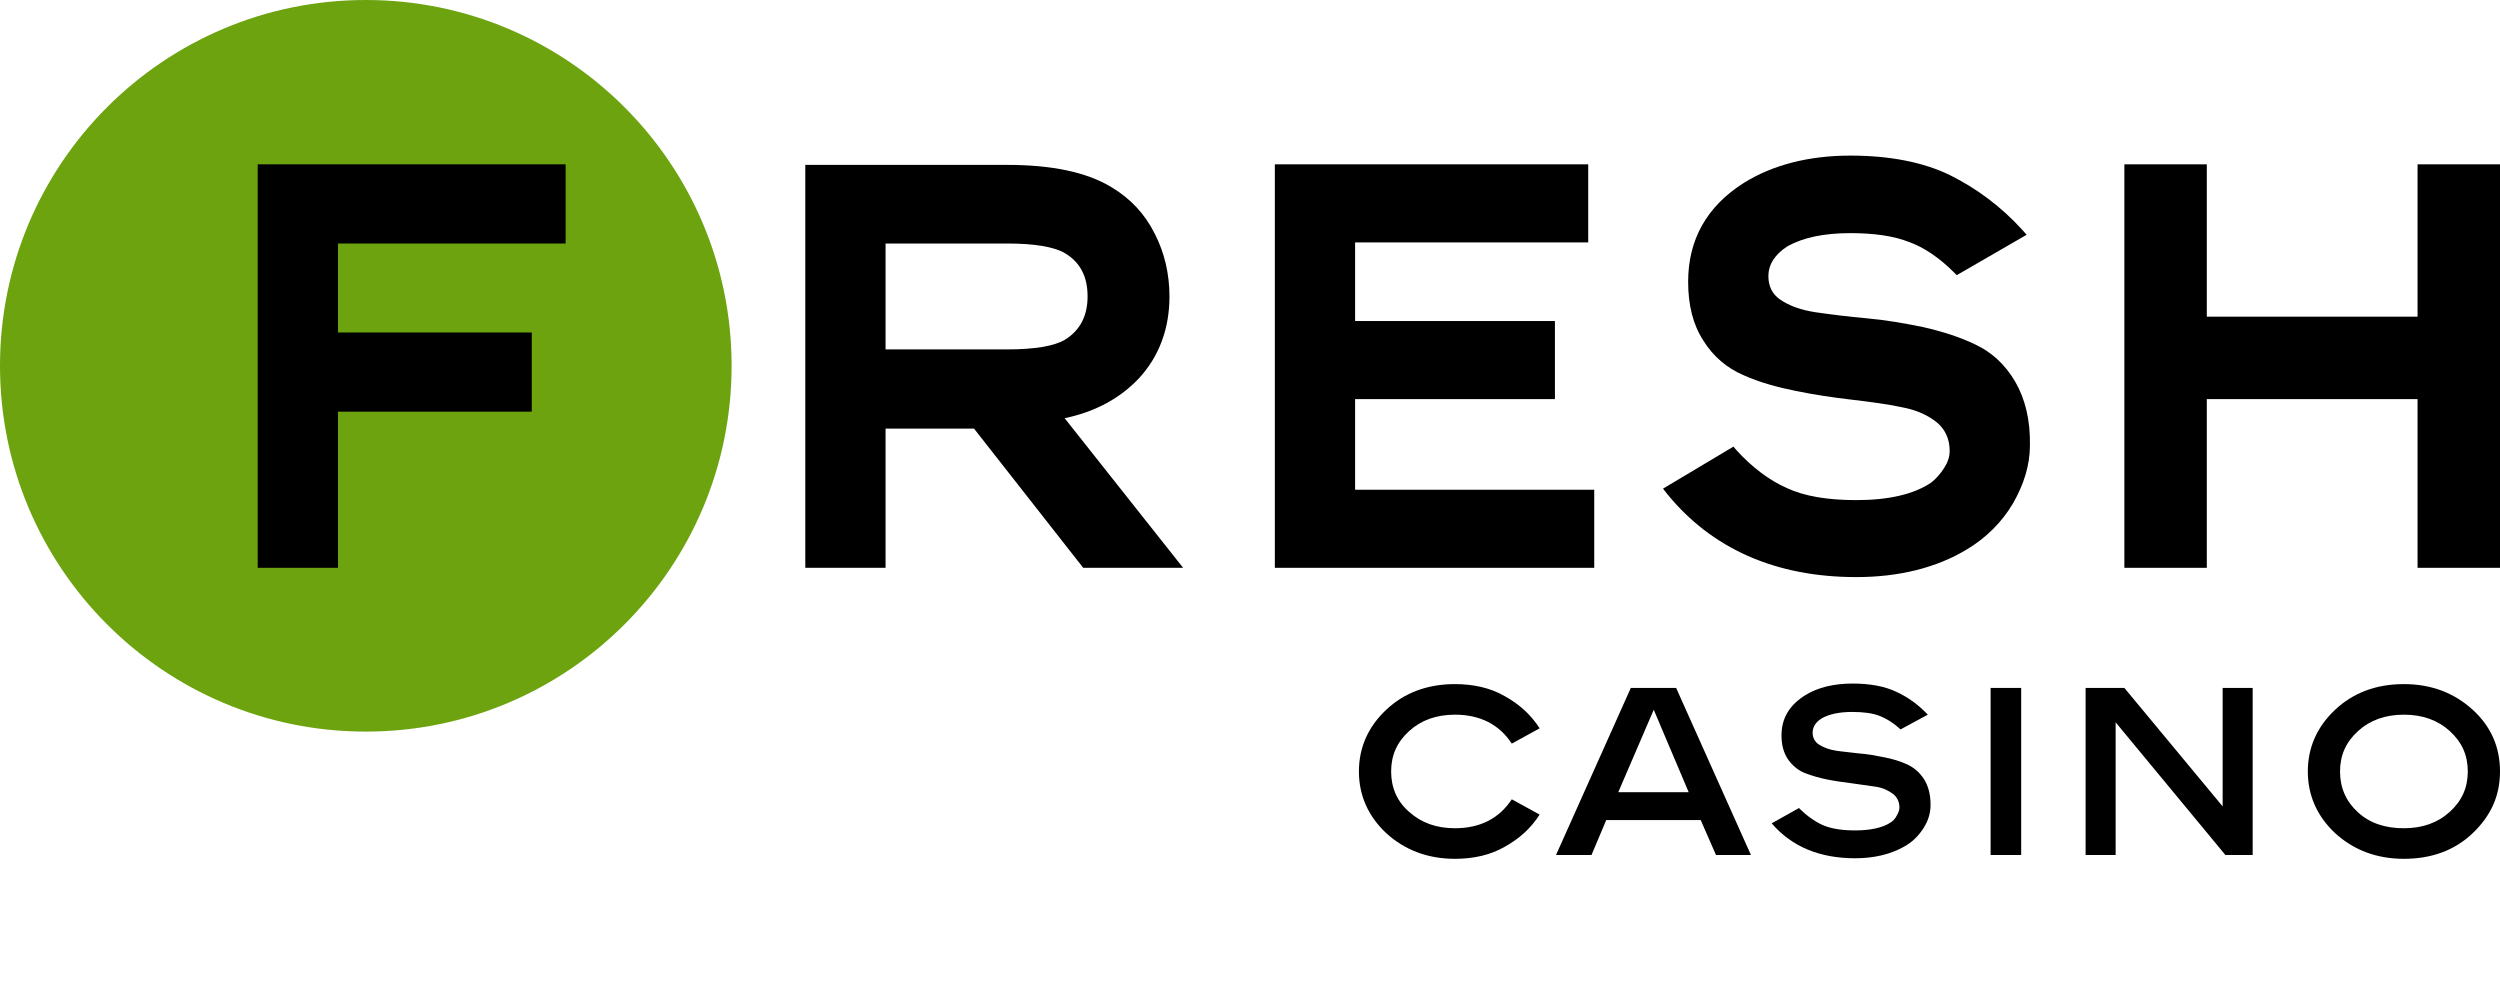
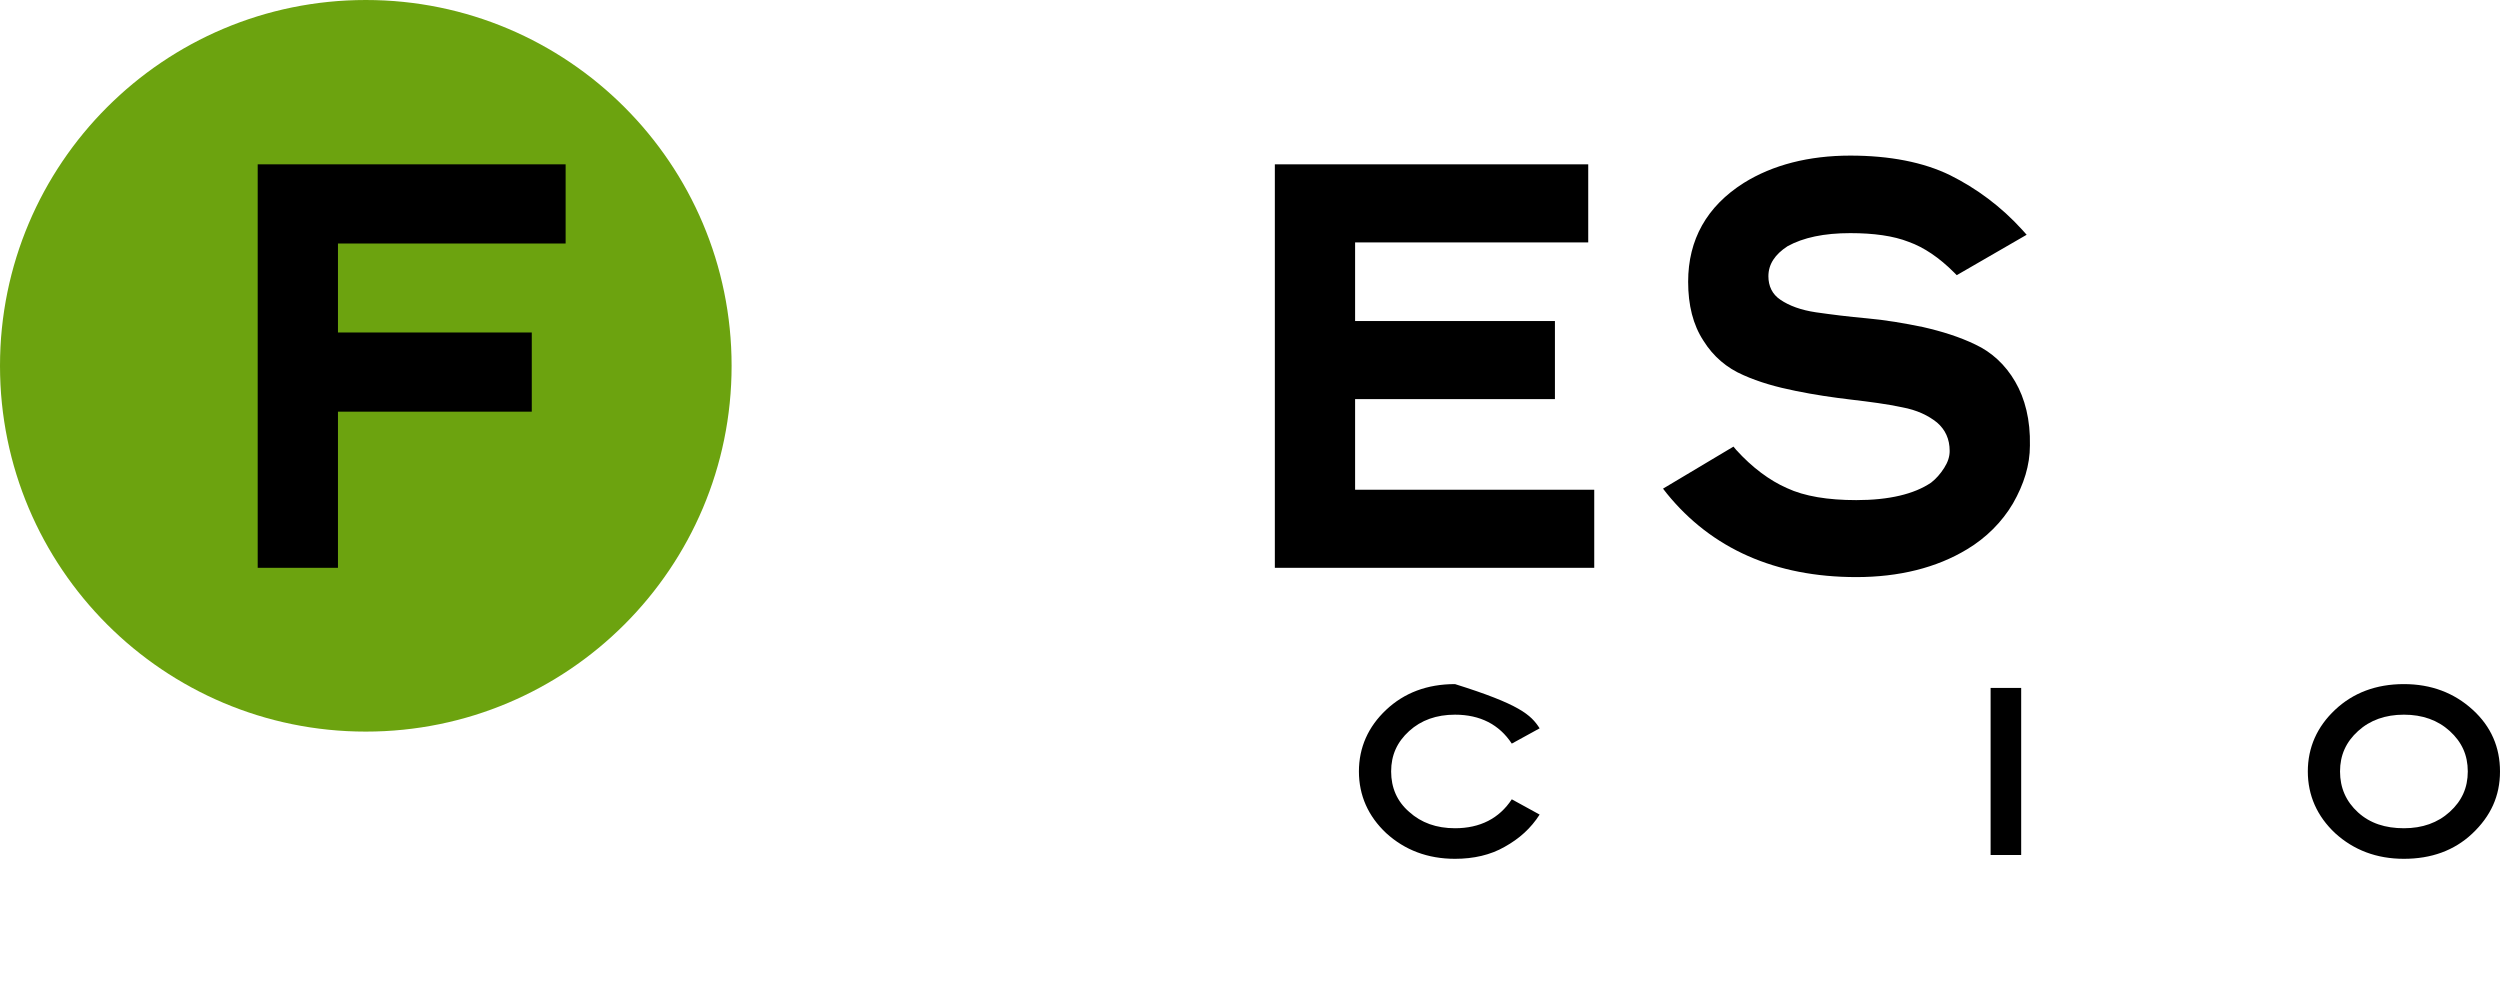
<svg xmlns="http://www.w3.org/2000/svg" width="400" height="160" viewBox="0 0 400 160" fill="none">
  <g clip-path="url(#clip0_78_16)">
-     <path d="M355.624 110.068H360.428V136.799H356.06L338.502 115.571V136.799H333.697V110.068H339.9L355.624 129.024V110.068Z" fill="black" />
-     <path d="M232.802 137.41C228.434 137.41 224.765 136.012 221.795 133.304C218.912 130.596 217.427 127.277 217.427 123.433C217.427 119.589 218.912 116.27 221.795 113.562C224.678 110.854 228.347 109.456 232.802 109.456C235.772 109.456 238.48 110.068 240.751 111.378C243.11 112.688 244.944 114.348 246.342 116.532L241.887 118.978C239.878 115.92 236.82 114.348 232.802 114.348C229.832 114.348 227.386 115.221 225.464 116.969C223.542 118.716 222.581 120.812 222.581 123.433C222.581 126.054 223.542 128.237 225.464 129.897C227.386 131.644 229.832 132.518 232.802 132.518C236.82 132.518 239.878 130.945 241.887 127.888L246.342 130.334C244.944 132.518 243.11 134.178 240.751 135.488C238.48 136.798 235.772 137.41 232.802 137.41Z" fill="black" />
-     <path d="M272.112 131.208H256.999L254.641 136.799H248.963L260.93 110.068H268.181L280.149 136.799H274.558L272.112 131.208ZM258.921 126.753H270.19L264.599 113.562L258.921 126.753Z" fill="black" />
-     <path d="M296.833 132.867C299.279 132.867 301.201 132.43 302.424 131.644C302.861 131.382 303.21 131.033 303.472 130.509C303.734 130.072 303.909 129.635 303.909 129.198C303.909 128.325 303.56 127.539 302.861 127.014C302.162 126.49 301.289 126.054 300.153 125.879C299.017 125.704 297.794 125.529 296.484 125.355C295.174 125.18 293.776 125.005 292.466 124.743C291.155 124.481 289.932 124.132 288.797 123.695C287.661 123.258 286.788 122.472 286.089 121.511C285.39 120.463 285.04 119.24 285.04 117.667C285.04 114.872 286.351 112.776 288.884 111.203C290.893 109.98 293.427 109.369 296.397 109.369C299.192 109.369 301.551 109.805 303.385 110.679C305.307 111.553 306.967 112.776 308.452 114.348L304.084 116.707C302.948 115.658 301.813 114.959 300.677 114.523C299.541 114.086 298.056 113.911 296.309 113.911C294.3 113.911 292.728 114.261 291.592 114.872C290.544 115.484 290.02 116.27 290.02 117.231C290.02 118.017 290.369 118.716 291.068 119.152C291.767 119.589 292.64 119.939 293.776 120.113C294.912 120.288 296.135 120.375 297.445 120.55C298.755 120.637 300.153 120.9 301.463 121.162C302.774 121.424 303.997 121.773 305.132 122.297C306.268 122.821 307.141 123.608 307.84 124.656C308.539 125.791 308.888 127.102 308.888 128.762C308.888 130.072 308.539 131.295 307.753 132.518C306.967 133.741 305.918 134.789 304.608 135.488C302.424 136.711 299.803 137.322 296.833 137.322C291.155 137.322 286.7 135.488 283.468 131.732L287.836 129.286C289.059 130.509 290.282 131.382 291.592 131.994C292.99 132.605 294.737 132.867 296.833 132.867Z" fill="black" />
+     <path d="M232.802 137.41C228.434 137.41 224.765 136.012 221.795 133.304C218.912 130.596 217.427 127.277 217.427 123.433C217.427 119.589 218.912 116.27 221.795 113.562C224.678 110.854 228.347 109.456 232.802 109.456C243.11 112.688 244.944 114.348 246.342 116.532L241.887 118.978C239.878 115.92 236.82 114.348 232.802 114.348C229.832 114.348 227.386 115.221 225.464 116.969C223.542 118.716 222.581 120.812 222.581 123.433C222.581 126.054 223.542 128.237 225.464 129.897C227.386 131.644 229.832 132.518 232.802 132.518C236.82 132.518 239.878 130.945 241.887 127.888L246.342 130.334C244.944 132.518 243.11 134.178 240.751 135.488C238.48 136.798 235.772 137.41 232.802 137.41Z" fill="black" />
    <path d="M323.389 110.068V136.799H318.497V110.068H323.389Z" fill="black" />
    <path d="M395.545 133.391C392.662 136.099 388.993 137.41 384.625 137.41C380.258 137.41 376.589 136.012 373.619 133.304C370.736 130.596 369.251 127.277 369.251 123.433C369.251 119.589 370.736 116.27 373.619 113.562C376.501 110.854 380.17 109.456 384.625 109.456C388.993 109.456 392.662 110.854 395.632 113.562C398.602 116.27 400 119.589 400 123.433C400 127.364 398.515 130.596 395.545 133.391ZM377.288 129.985C379.209 131.732 381.655 132.518 384.625 132.518C387.596 132.518 390.042 131.644 391.963 129.897C393.885 128.15 394.846 126.054 394.846 123.433C394.846 120.812 393.885 118.716 391.963 116.969C390.042 115.221 387.596 114.348 384.625 114.348C381.655 114.348 379.209 115.221 377.288 116.969C375.366 118.716 374.405 120.812 374.405 123.433C374.405 126.054 375.366 128.237 377.288 129.985Z" fill="black" />
    <path d="M117.056 58.528C117.056 90.85 90.85 117.056 58.528 117.056C26.207 117.056 0 90.85 0 58.528C0 26.207 26.207 0 58.528 0C90.85 0 117.056 26.207 117.056 58.528Z" fill="#6CA30F" />
    <path d="M90.5 38.961V26.294H41.232V90.85H54.073V65.866H85.084V53.199H54.073V38.961H90.5Z" fill="black" />
-     <path d="M170.343 66.914C175.322 65.866 179.253 63.682 182.223 60.537C185.455 57.043 187.115 52.588 187.115 47.434C187.115 43.852 186.329 40.446 184.756 37.388C183.184 34.243 180.913 31.797 177.855 29.963C173.837 27.517 168.246 26.381 161.083 26.381H128.849V90.85H141.69V68.574H155.842L173.313 90.85H189.299L170.343 66.914ZM141.69 38.961H161.083C165.538 38.961 168.683 39.485 170.43 40.533C172.876 42.018 174.012 44.289 174.012 47.434C174.012 50.579 172.789 52.85 170.43 54.335C168.683 55.383 165.538 55.907 161.083 55.907H141.69V38.961Z" fill="black" />
    <path d="M216.816 78.358V63.857H248.788V51.365H216.816V38.786H254.117V26.294H203.975V90.85H255.078V78.358H216.816Z" fill="black" />
    <path d="M322.429 61.062C320.856 58.354 318.672 56.344 316.052 55.121C313.518 53.898 310.723 53.025 307.665 52.326C304.695 51.715 301.638 51.19 298.668 50.928C295.698 50.666 292.99 50.317 290.544 49.968C288.185 49.618 286.263 48.919 284.866 47.958C283.555 47.085 282.944 45.774 282.944 44.202C282.944 42.28 283.992 40.708 286.001 39.398C288.535 38 291.854 37.301 296.047 37.301C299.803 37.301 302.948 37.738 305.394 38.699C307.84 39.572 310.286 41.232 312.645 43.59L313.081 44.027L324.263 37.563L323.564 36.777C320.157 33.02 316.226 30.138 312.033 28.041C307.753 25.945 302.337 24.896 296.047 24.896C289.408 24.896 283.643 26.381 279.013 29.264C273.073 33.02 270.103 38.349 270.103 45.076C270.103 48.832 270.889 51.977 272.549 54.51C274.121 57.043 276.305 58.878 278.926 60.013C281.459 61.149 284.254 61.935 287.312 62.547C290.282 63.158 293.252 63.595 296.222 63.944C299.192 64.294 301.9 64.643 304.346 65.167C306.705 65.604 308.539 66.478 309.937 67.613C311.247 68.749 311.946 70.234 311.946 72.156C311.946 73.029 311.684 73.903 311.072 74.864C310.461 75.825 309.762 76.611 308.976 77.222C306.268 79.057 302.249 80.018 297.008 80.018C292.466 80.018 288.709 79.406 285.914 78.096C283.119 76.873 280.323 74.776 277.79 71.981L277.353 71.457L266.084 78.183L266.696 78.969C273.859 87.792 284.08 92.335 297.008 92.335C303.822 92.335 309.849 90.85 314.741 87.88C317.799 86.045 320.332 83.512 322.079 80.542C323.826 77.484 324.787 74.427 324.787 71.282C324.874 67.177 324.001 63.77 322.429 61.062Z" fill="black" />
-     <path d="M386.809 26.294V50.666H353.09V26.294H339.9V90.85H353.09V63.857H386.809V90.85H400V26.294H386.809Z" fill="black" />
  </g>
  <defs>
    <clipPath id="clip0_78_16">
      <rect width="400" height="137.41" fill="white" />
    </clipPath>
  </defs>
</svg>